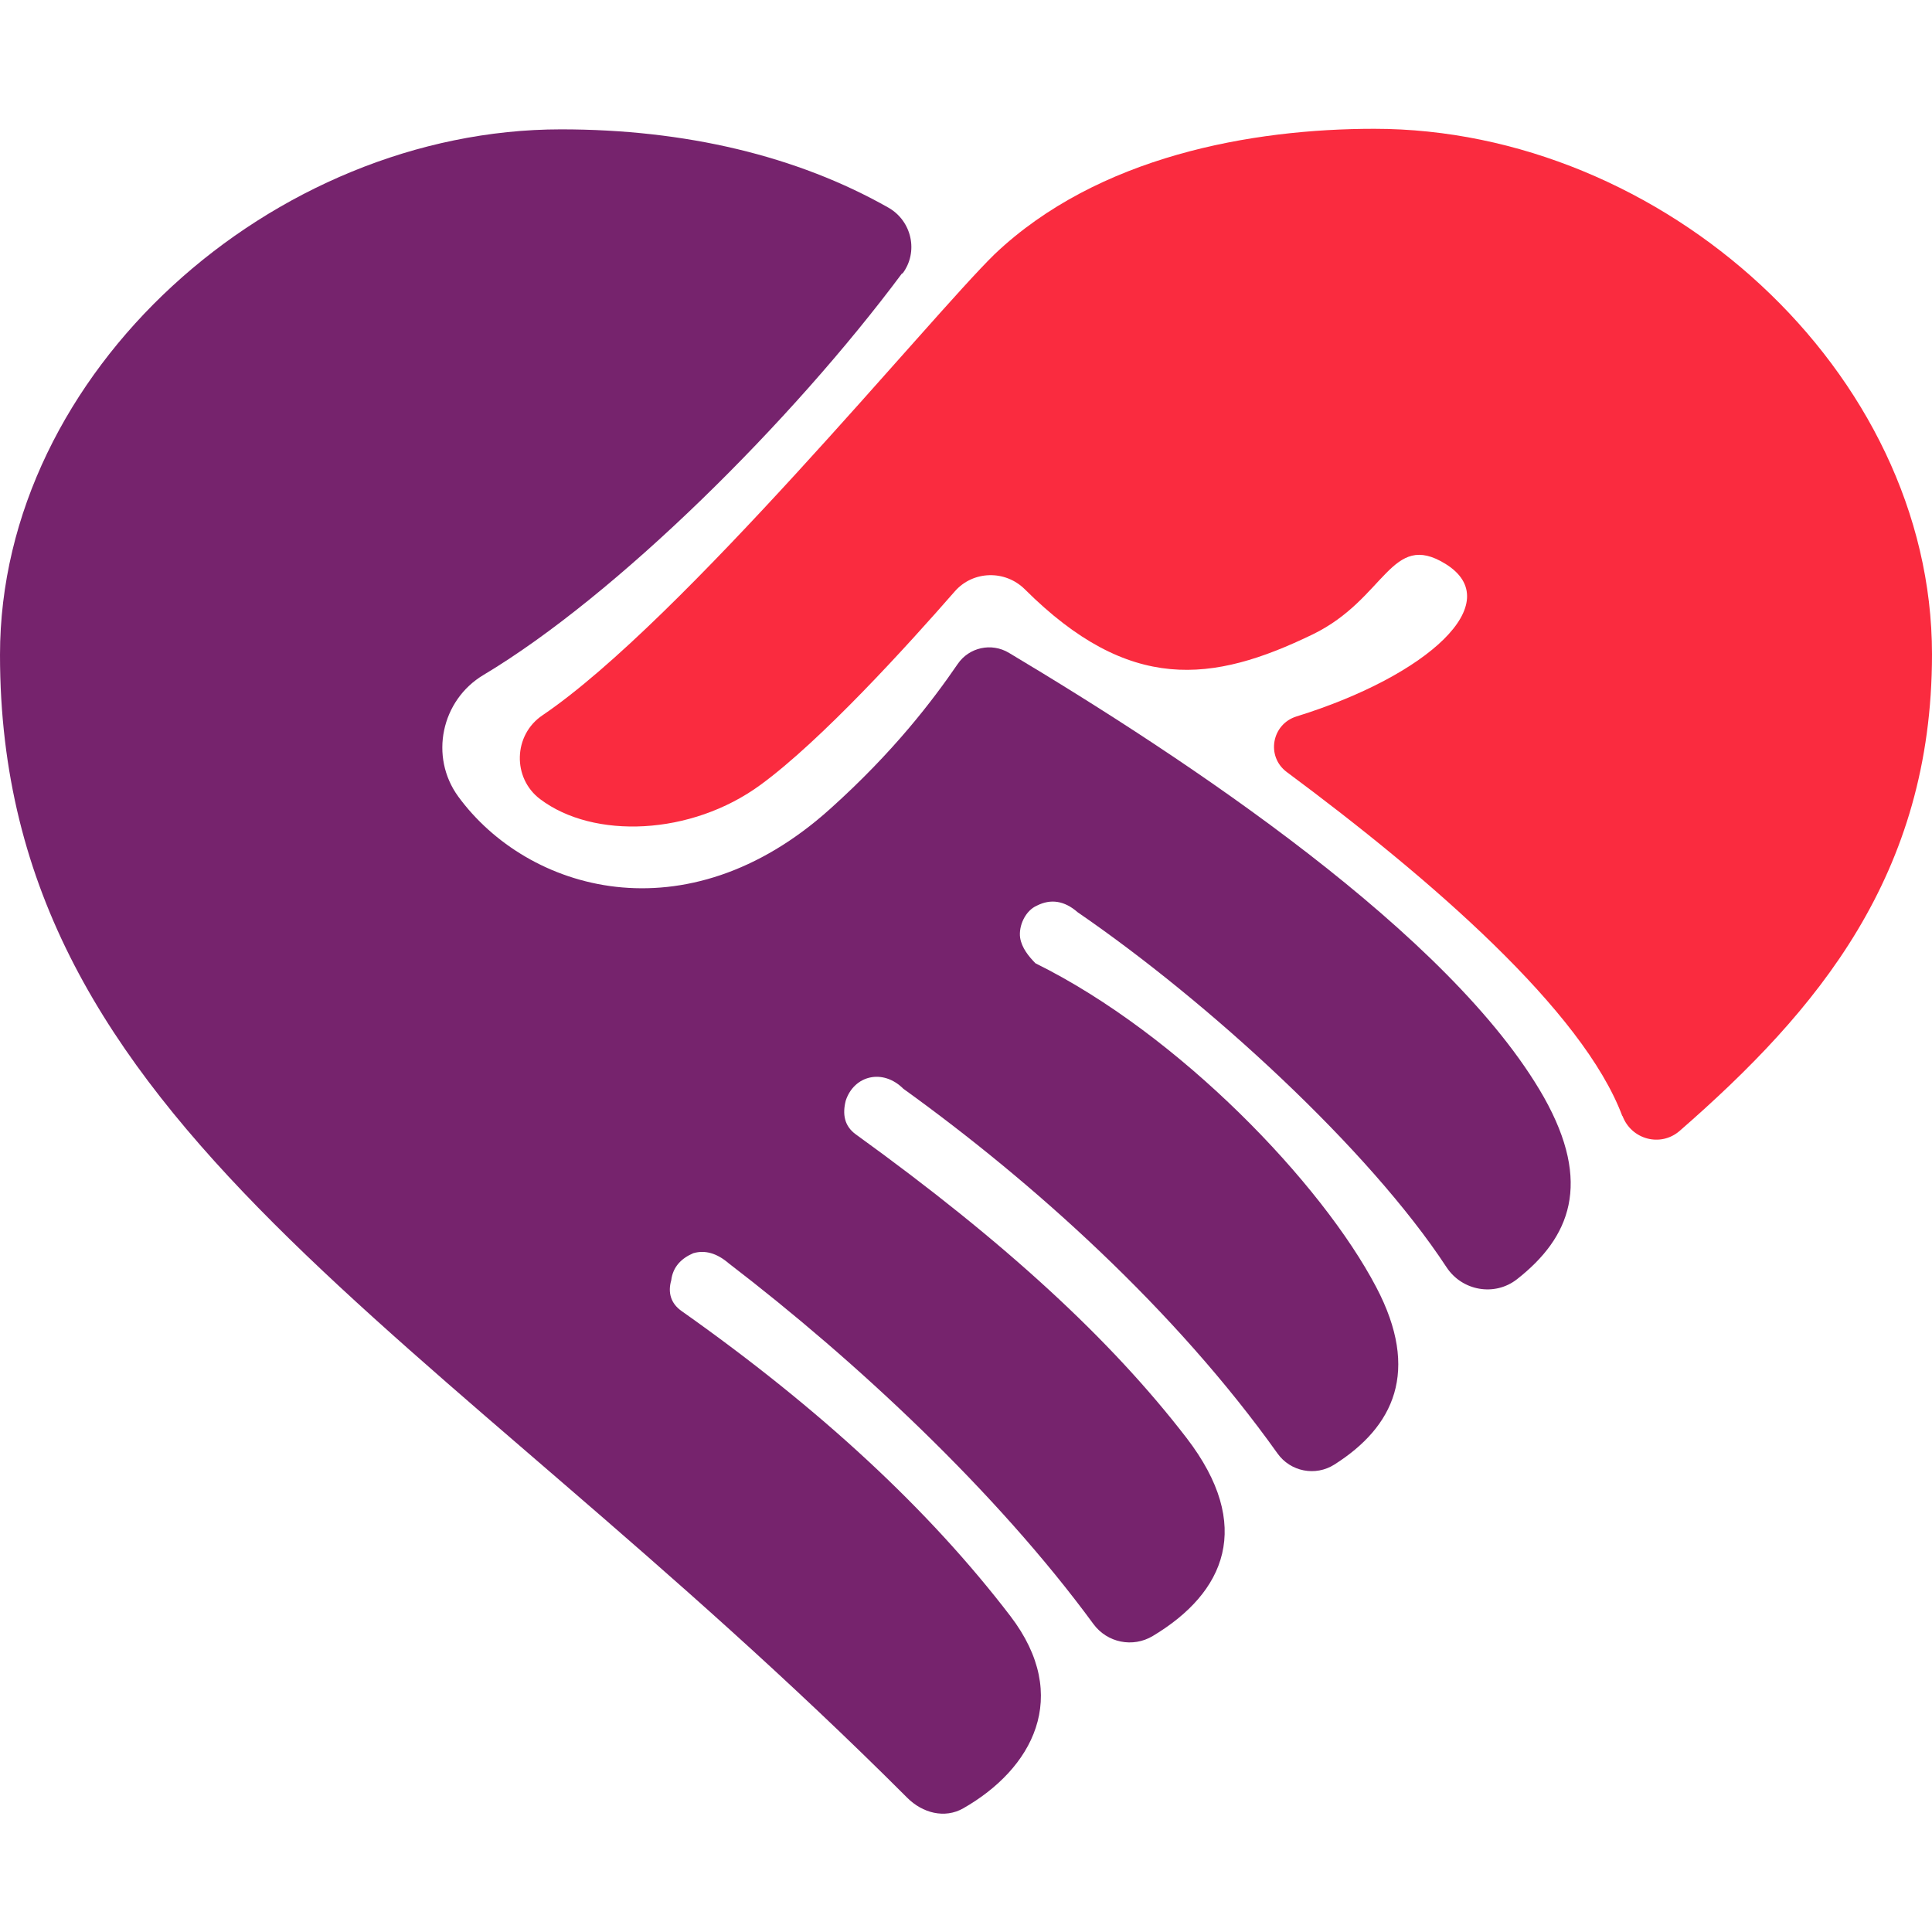
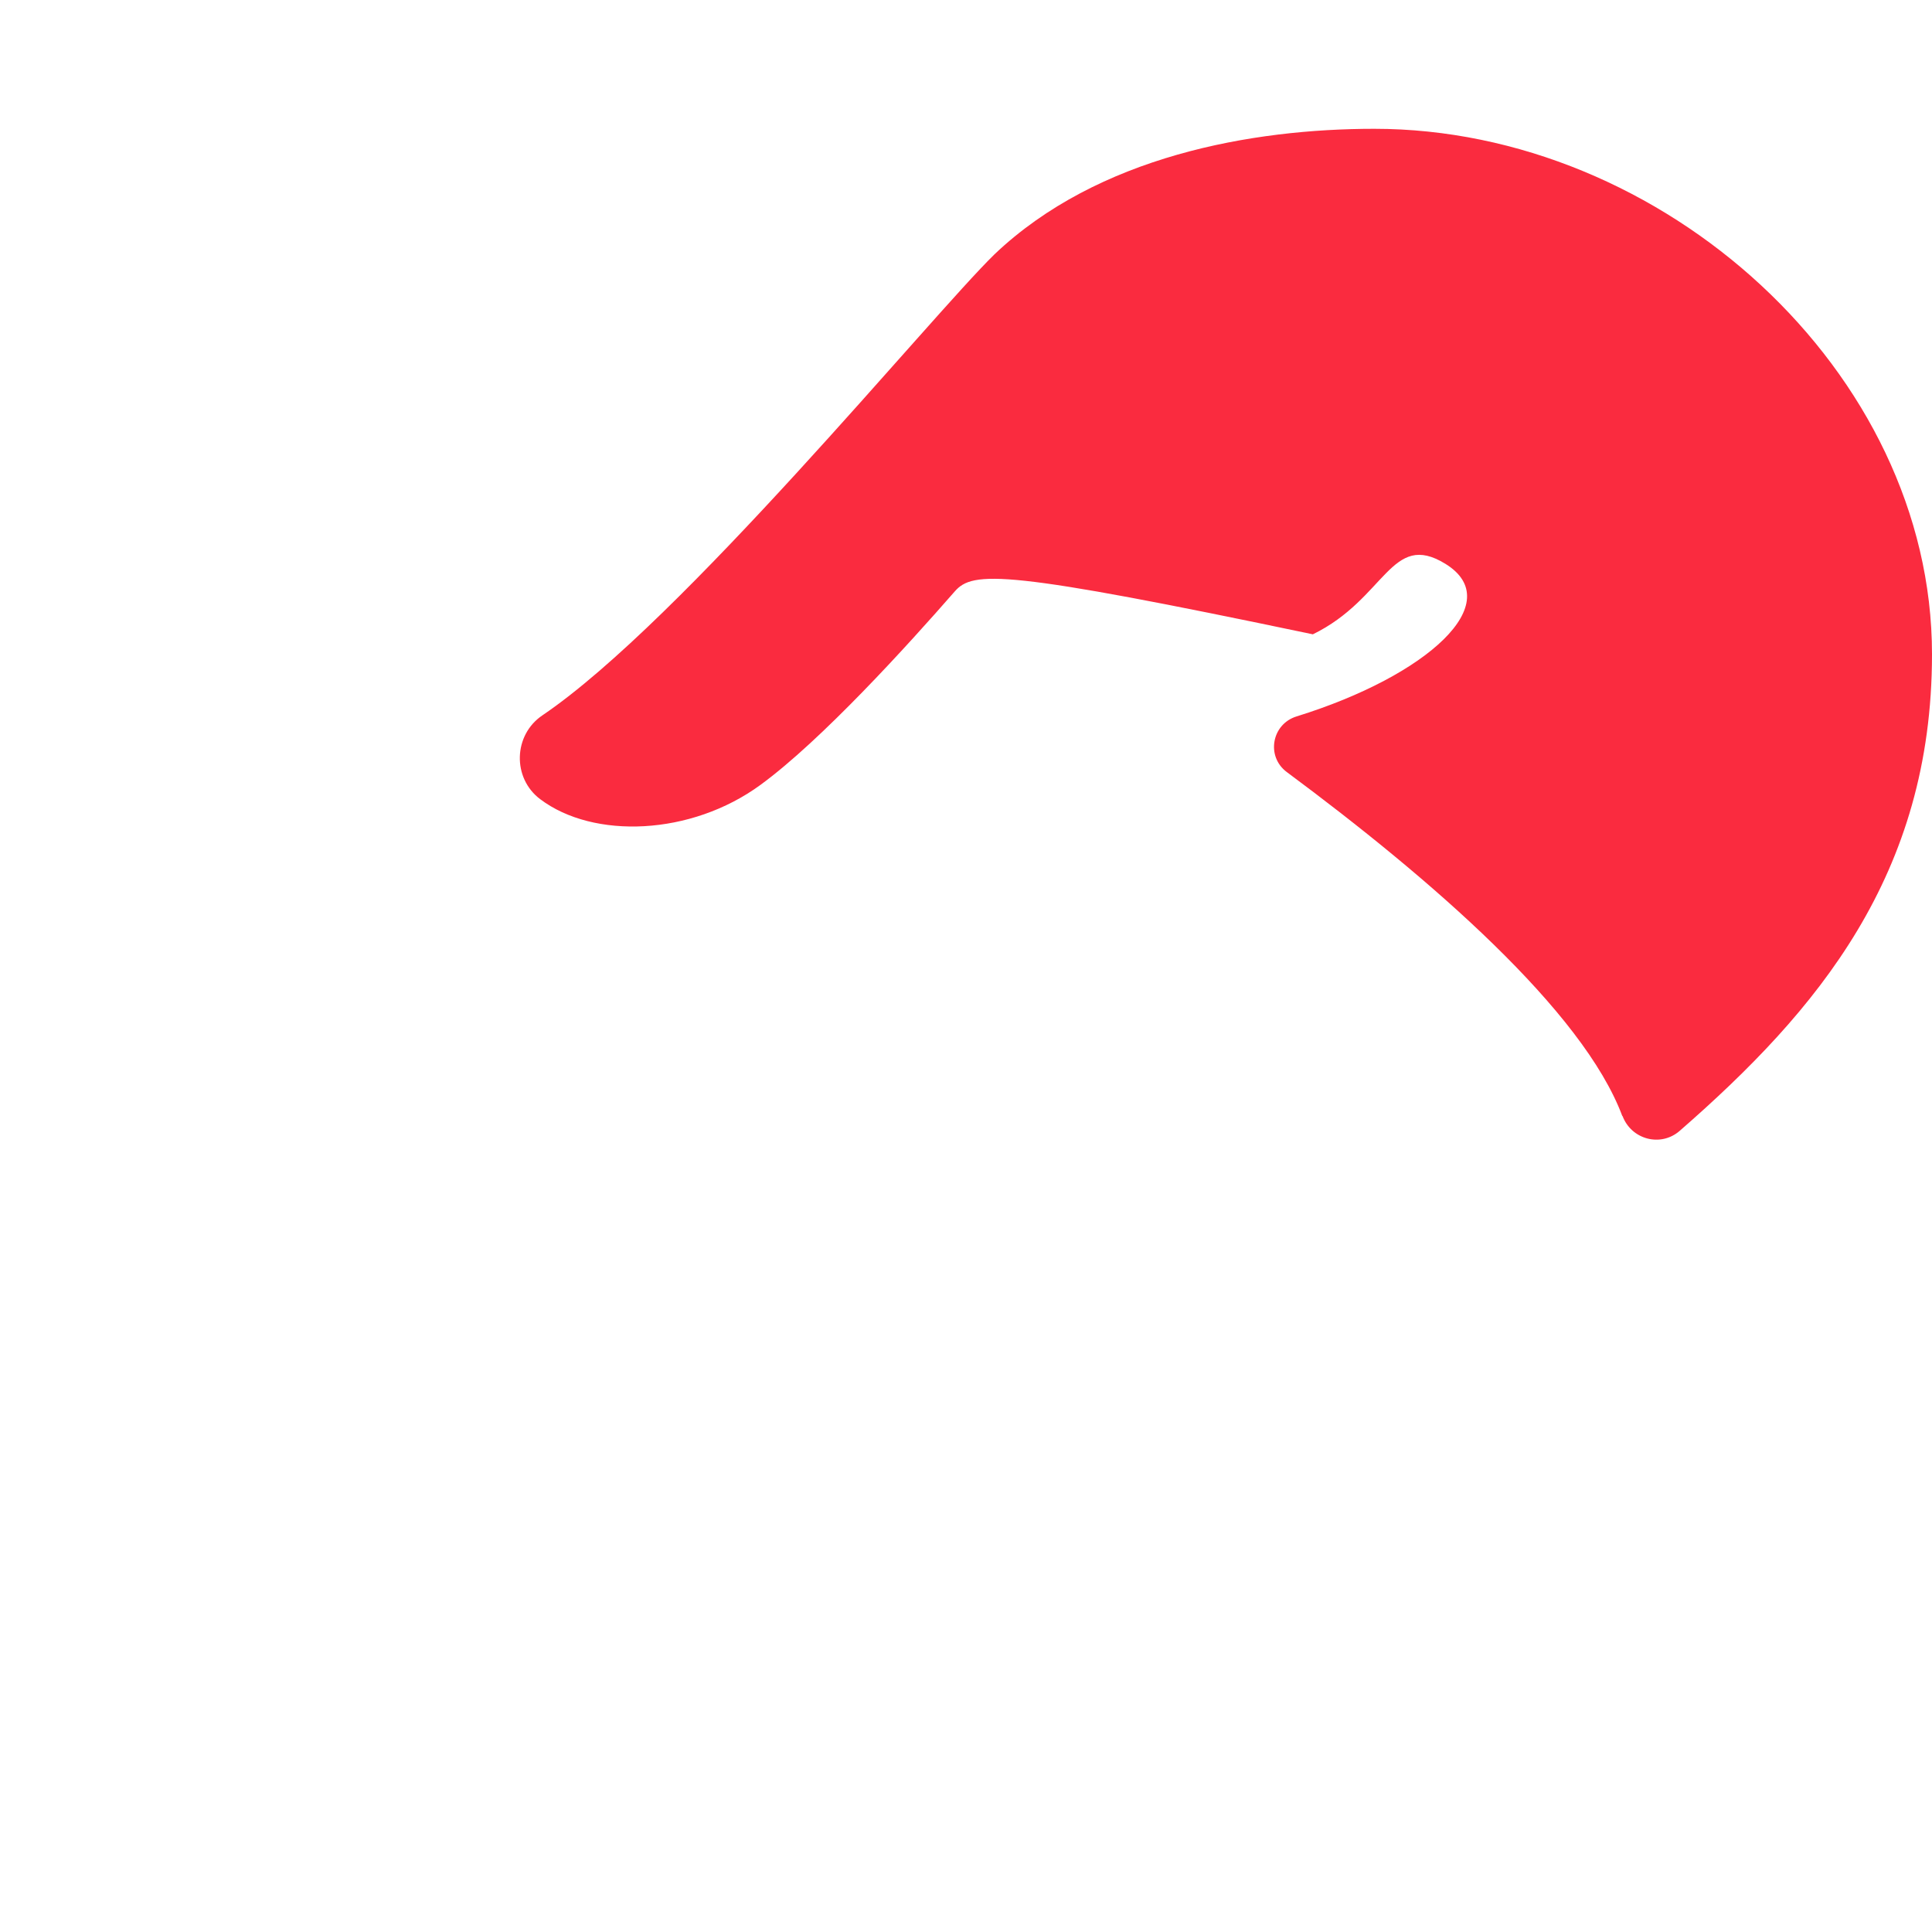
<svg xmlns="http://www.w3.org/2000/svg" fill="none" viewBox="0 0 300 300" height="300" width="300">
-   <path fill="#FA2B3F" d="M251.918 173.315C245.801 156.932 222.123 136.441 199.815 119.886C196.564 117.469 197.462 112.443 201.333 111.245C221.738 104.914 234.165 93.535 224.433 87.546C215.985 82.349 215.193 92.979 203.857 98.497C188.243 106.069 175.346 107.652 159.133 91.503C156.075 88.466 151.07 88.594 148.246 91.845C140.888 100.272 127.542 114.967 118.088 121.875C107.308 129.768 92.165 130.345 83.887 124.1C79.524 120.827 79.695 114.132 84.229 111.074C105.875 96.422 144.418 49.26 154.428 39.485C170.491 24.214 194.446 20 213.397 20C258.142 20 300 57.644 300 101.599C300 135.864 282.183 156.974 260.816 175.604C257.864 178.171 253.308 176.952 251.939 173.273" />
-   <path fill="#76236D" d="M140.076 42.437C122.965 65.43 95.715 92.466 75.075 104.807C68.509 108.721 66.648 117.512 71.161 123.693C81.877 138.345 106.495 145.767 128.911 125.597C138.771 116.742 144.803 108.807 148.717 103.096C150.492 100.508 153.957 99.759 156.652 101.363C184.244 117.854 225.332 145.039 239.727 170.364C247.277 183.775 243.79 192.181 235.556 198.64C232.091 201.356 227.022 200.458 224.605 196.758C212.52 178.342 187.516 155.499 167.347 141.66C165.25 139.821 163.133 139.564 161.037 140.612C159.197 141.403 158.149 143.778 158.406 145.617C158.663 147.2 159.732 148.504 160.78 149.574C183.153 160.632 205.269 183.796 213.696 199.859C220.584 212.949 216.413 221.569 207.215 227.408C204.264 229.29 200.371 228.52 198.36 225.676C182.469 203.367 160.438 183.582 140.268 169.059C137.103 165.894 132.632 166.963 131.328 170.899C130.793 172.995 131.092 174.856 132.91 176.16C156.139 192.929 172.523 208.051 184.244 223.28C194.724 236.905 190.254 247.3 179.004 254.037C175.902 255.898 171.924 255.085 169.785 252.176C154.749 231.664 132.932 211.324 113.169 196.18C111.329 194.598 109.49 194.063 107.65 194.598C105.811 195.389 104.485 196.694 104.228 198.811C103.693 200.651 104.121 202.362 105.811 203.559C127.414 218.81 144.268 234.445 156.887 250.936C166.47 263.47 160.267 274.699 149.572 280.795C146.685 282.442 143.241 281.522 140.889 279.169C66.434 204.714 0 174.963 0 101.684C0 57.73 42.371 20.086 87.117 20.086C106.41 20.086 123.735 24.192 137.937 32.234C141.594 34.309 142.664 39.122 140.14 42.48" />
+   <path fill="#FA2B3F" d="M251.918 173.315C245.801 156.932 222.123 136.441 199.815 119.886C196.564 117.469 197.462 112.443 201.333 111.245C221.738 104.914 234.165 93.535 224.433 87.546C215.985 82.349 215.193 92.979 203.857 98.497C156.075 88.466 151.07 88.594 148.246 91.845C140.888 100.272 127.542 114.967 118.088 121.875C107.308 129.768 92.165 130.345 83.887 124.1C79.524 120.827 79.695 114.132 84.229 111.074C105.875 96.422 144.418 49.26 154.428 39.485C170.491 24.214 194.446 20 213.397 20C258.142 20 300 57.644 300 101.599C300 135.864 282.183 156.974 260.816 175.604C257.864 178.171 253.308 176.952 251.939 173.273" />
</svg>